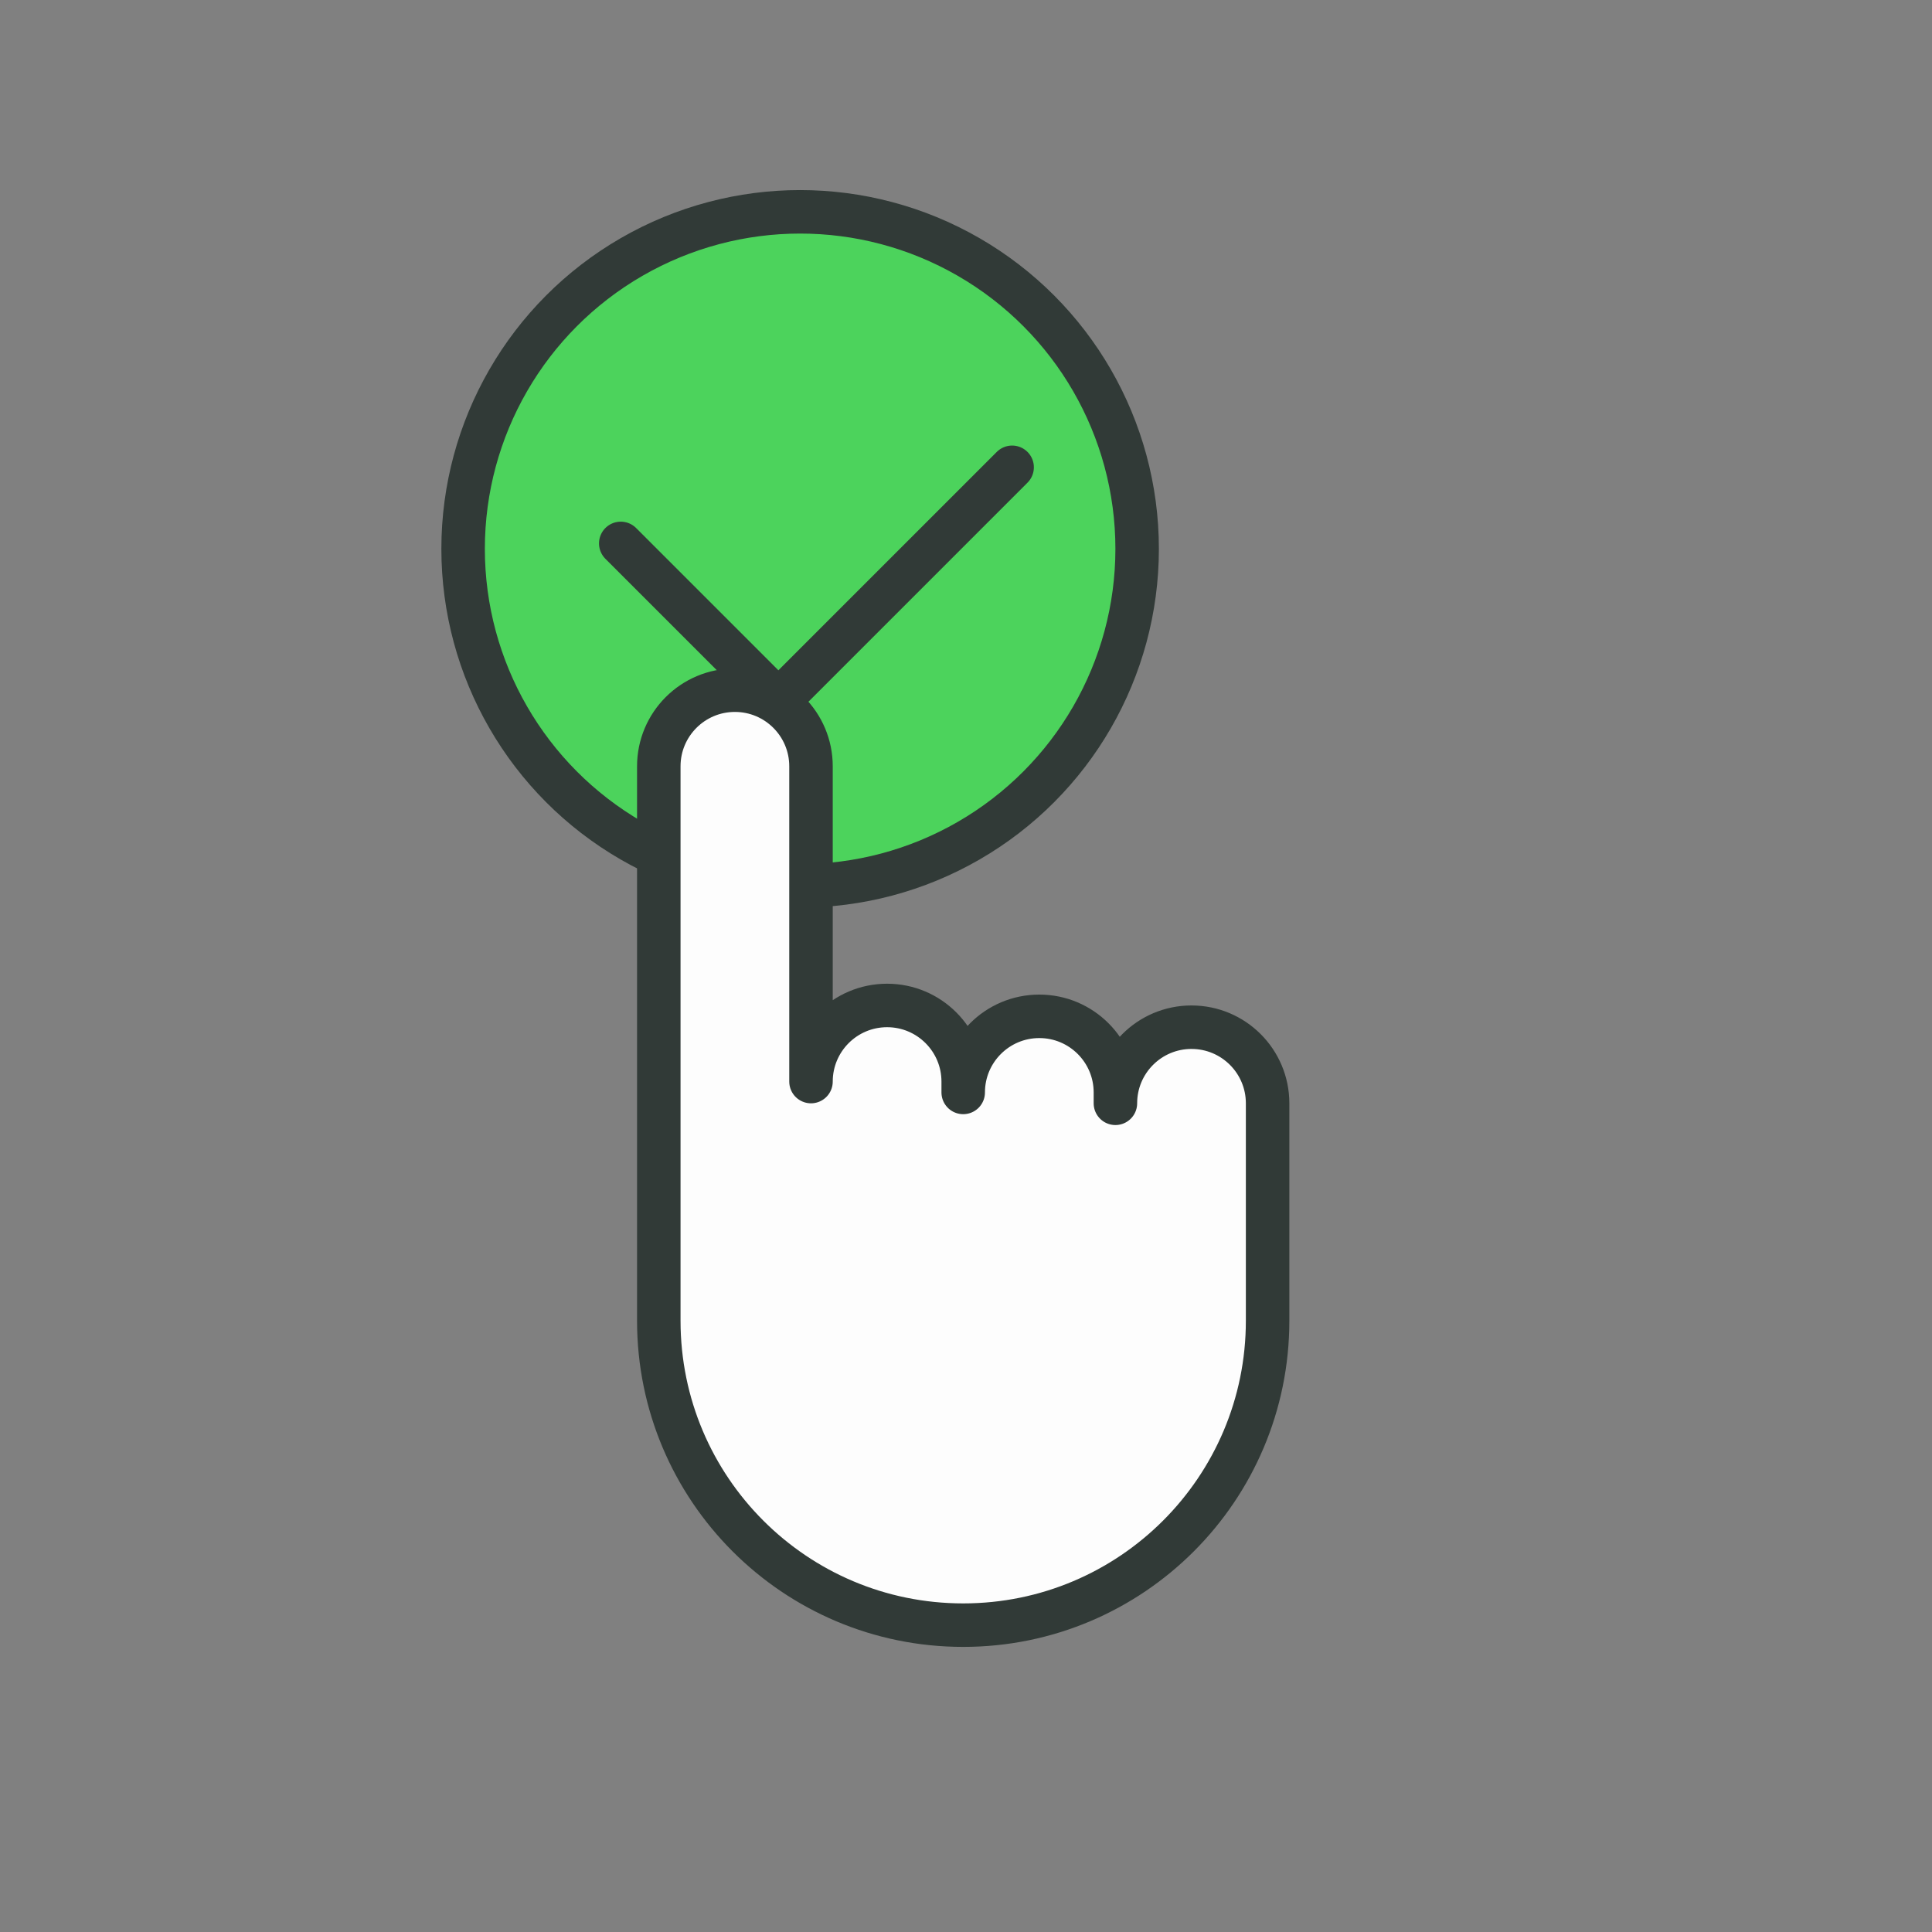
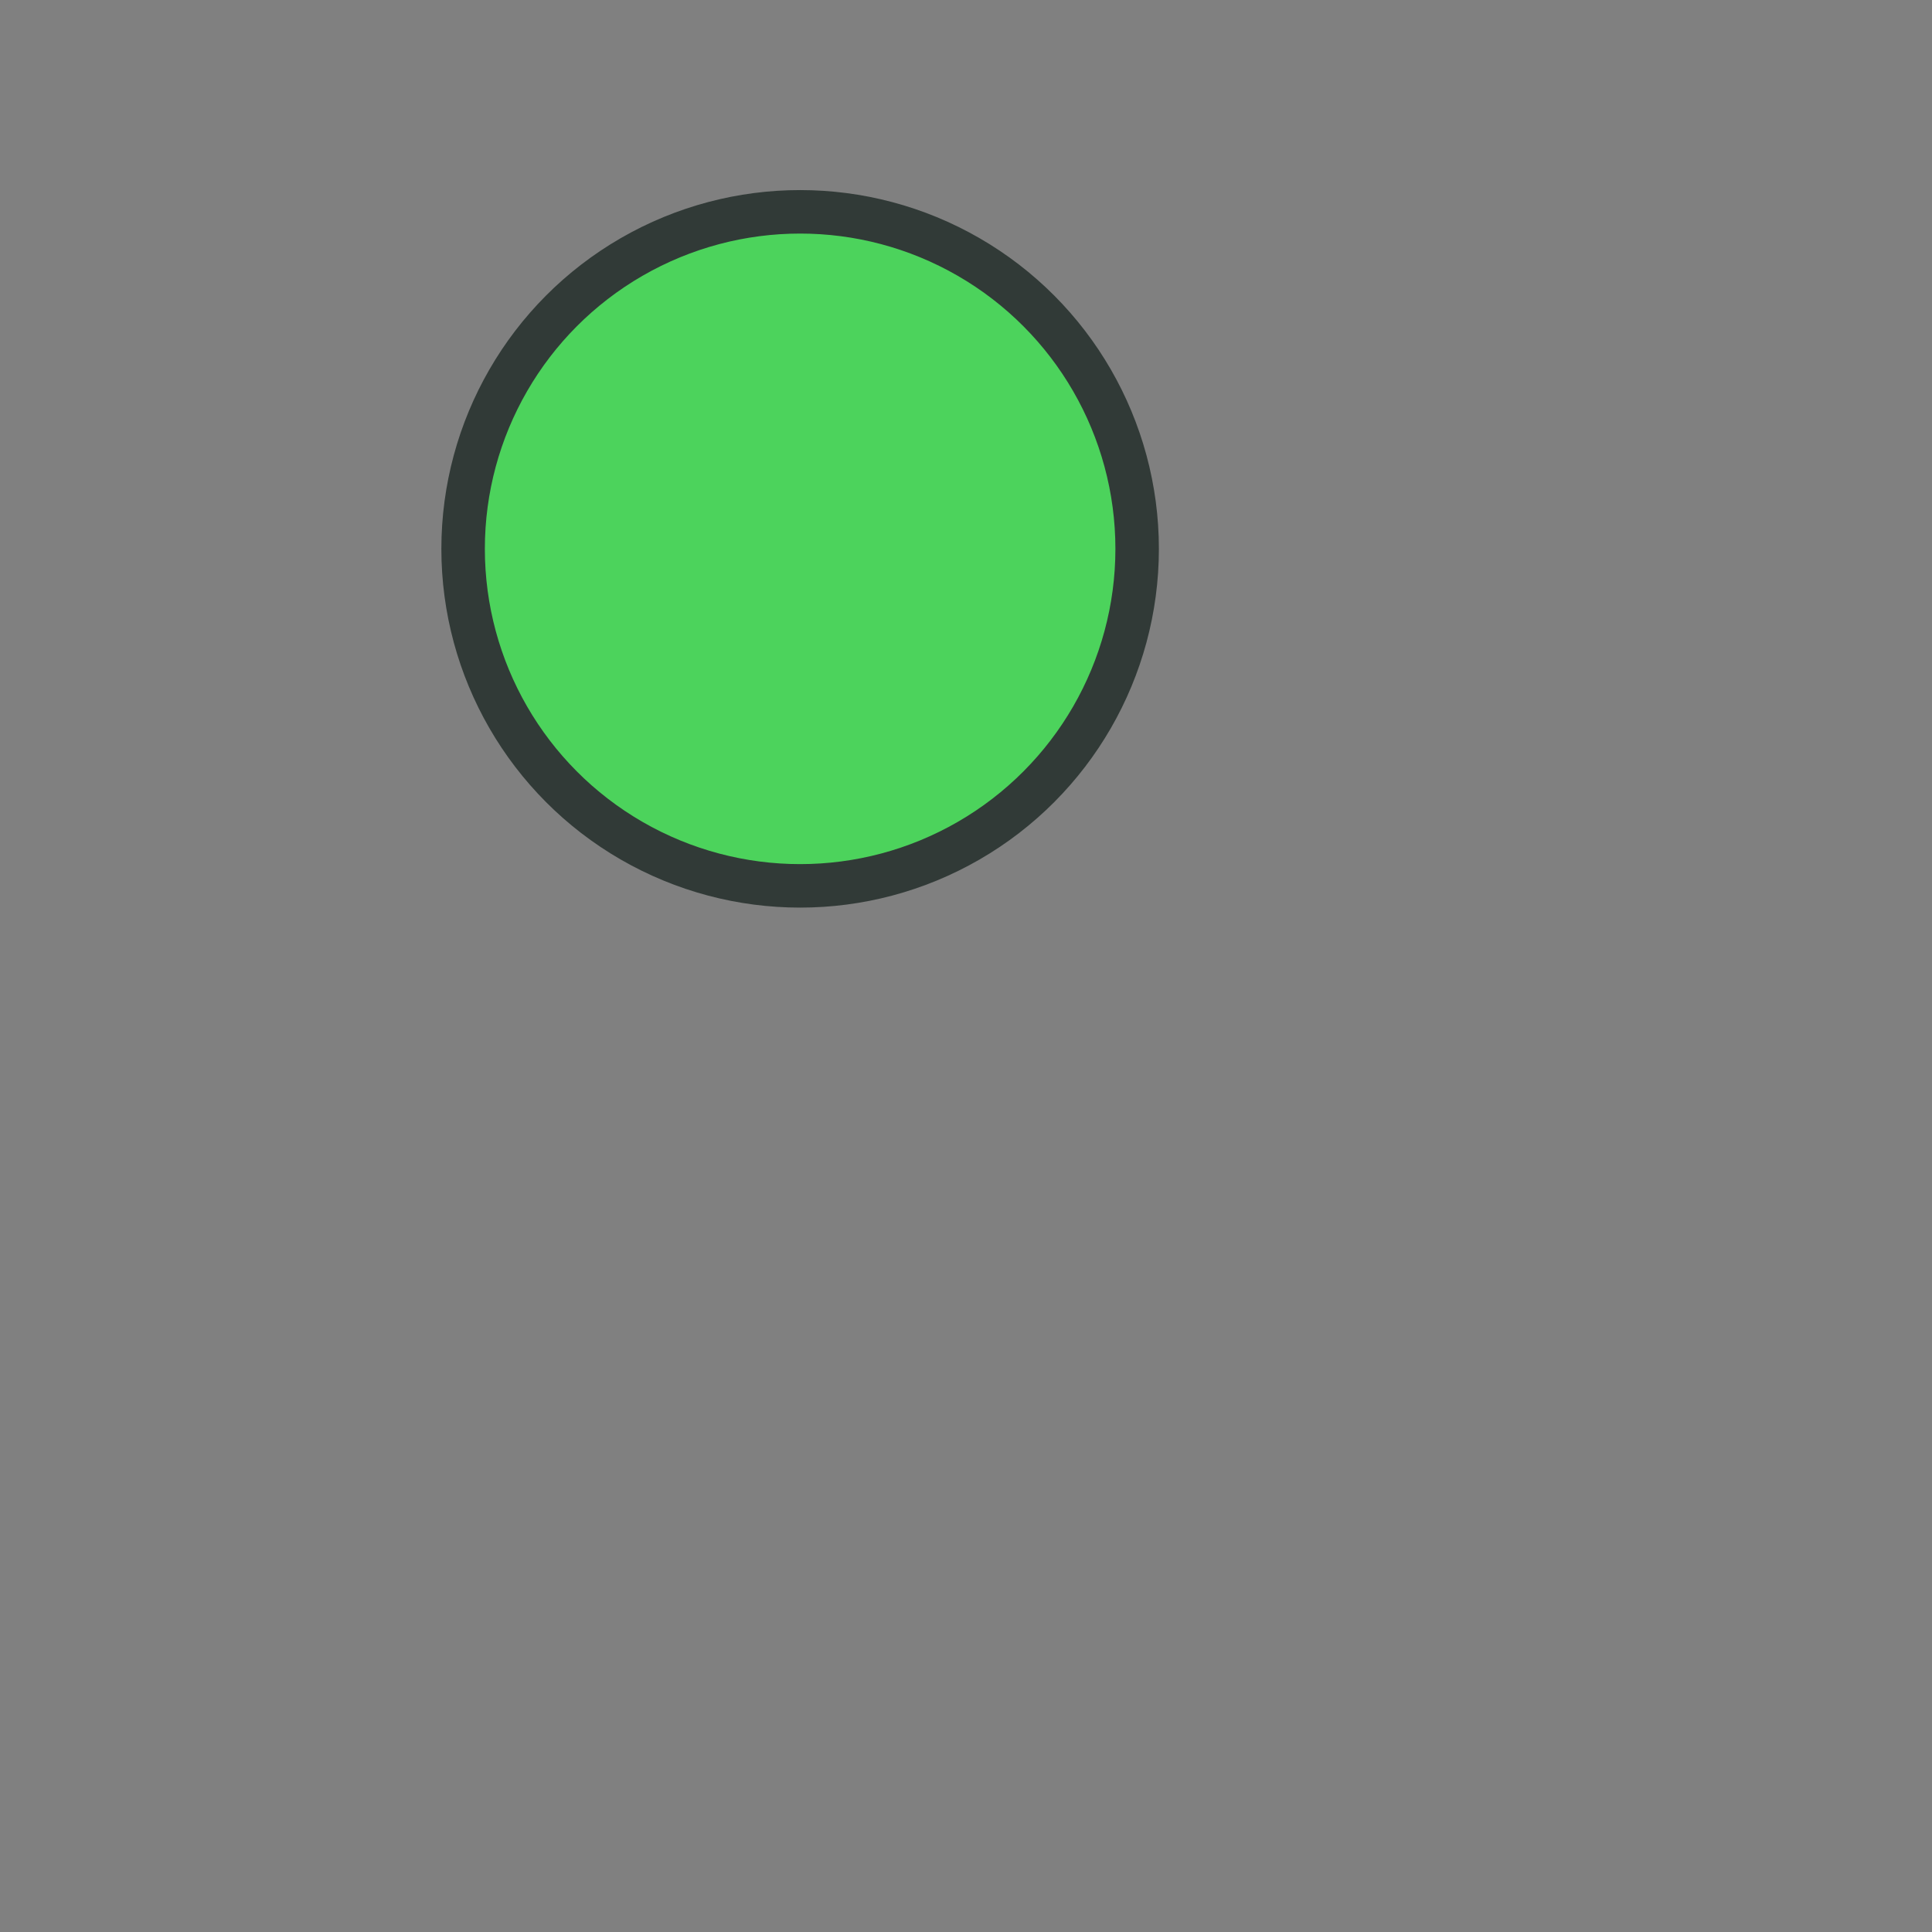
<svg xmlns="http://www.w3.org/2000/svg" id="Layer_1" data-name="Layer 1" version="1.1" viewBox="0 0 200 200">
  <rect x="0" y="0" width="200" height="200" fill="#808080" stroke="none" />
  <defs>
    <style>
      .cls-1 {
        fill: #fdfdfd;
      }

      .cls-1, .cls-2, .cls-3 {
        stroke: #313a37;
        stroke-linecap: round;
        stroke-linejoin: round;
        stroke-width: 4.502px;
      }

      .cls-2 {
        fill: #4cd35c;
      }

      .cls-3 {
        fill: none;
      }
    </style>
  </defs>
  <g>
    <circle class="cls-2" cx="82.829" cy="56.816" r="34.888" />
-     <polyline class="cls-3" points="64.26 56.253 80.578 72.572 104.775 48.375" />
  </g>
-   <path class="cls-1" d="M123.345,106.335c-4.351,0-7.878,3.527-7.878,7.878v-1.125c0-4.351-3.527-7.878-7.878-7.878s-7.878,3.527-7.878,7.878v-1.125c0-4.351-3.527-7.878-7.878-7.878s-7.878,3.527-7.878,7.878v-32.637c0-4.351-3.527-7.878-7.878-7.878s-7.878,3.527-7.878,7.878v57.397c0,17.404,14.108,31.512,31.512,31.512s31.512-14.108,31.512-31.512v-22.509c0-4.351-3.527-7.878-7.878-7.878Z" />
</svg>